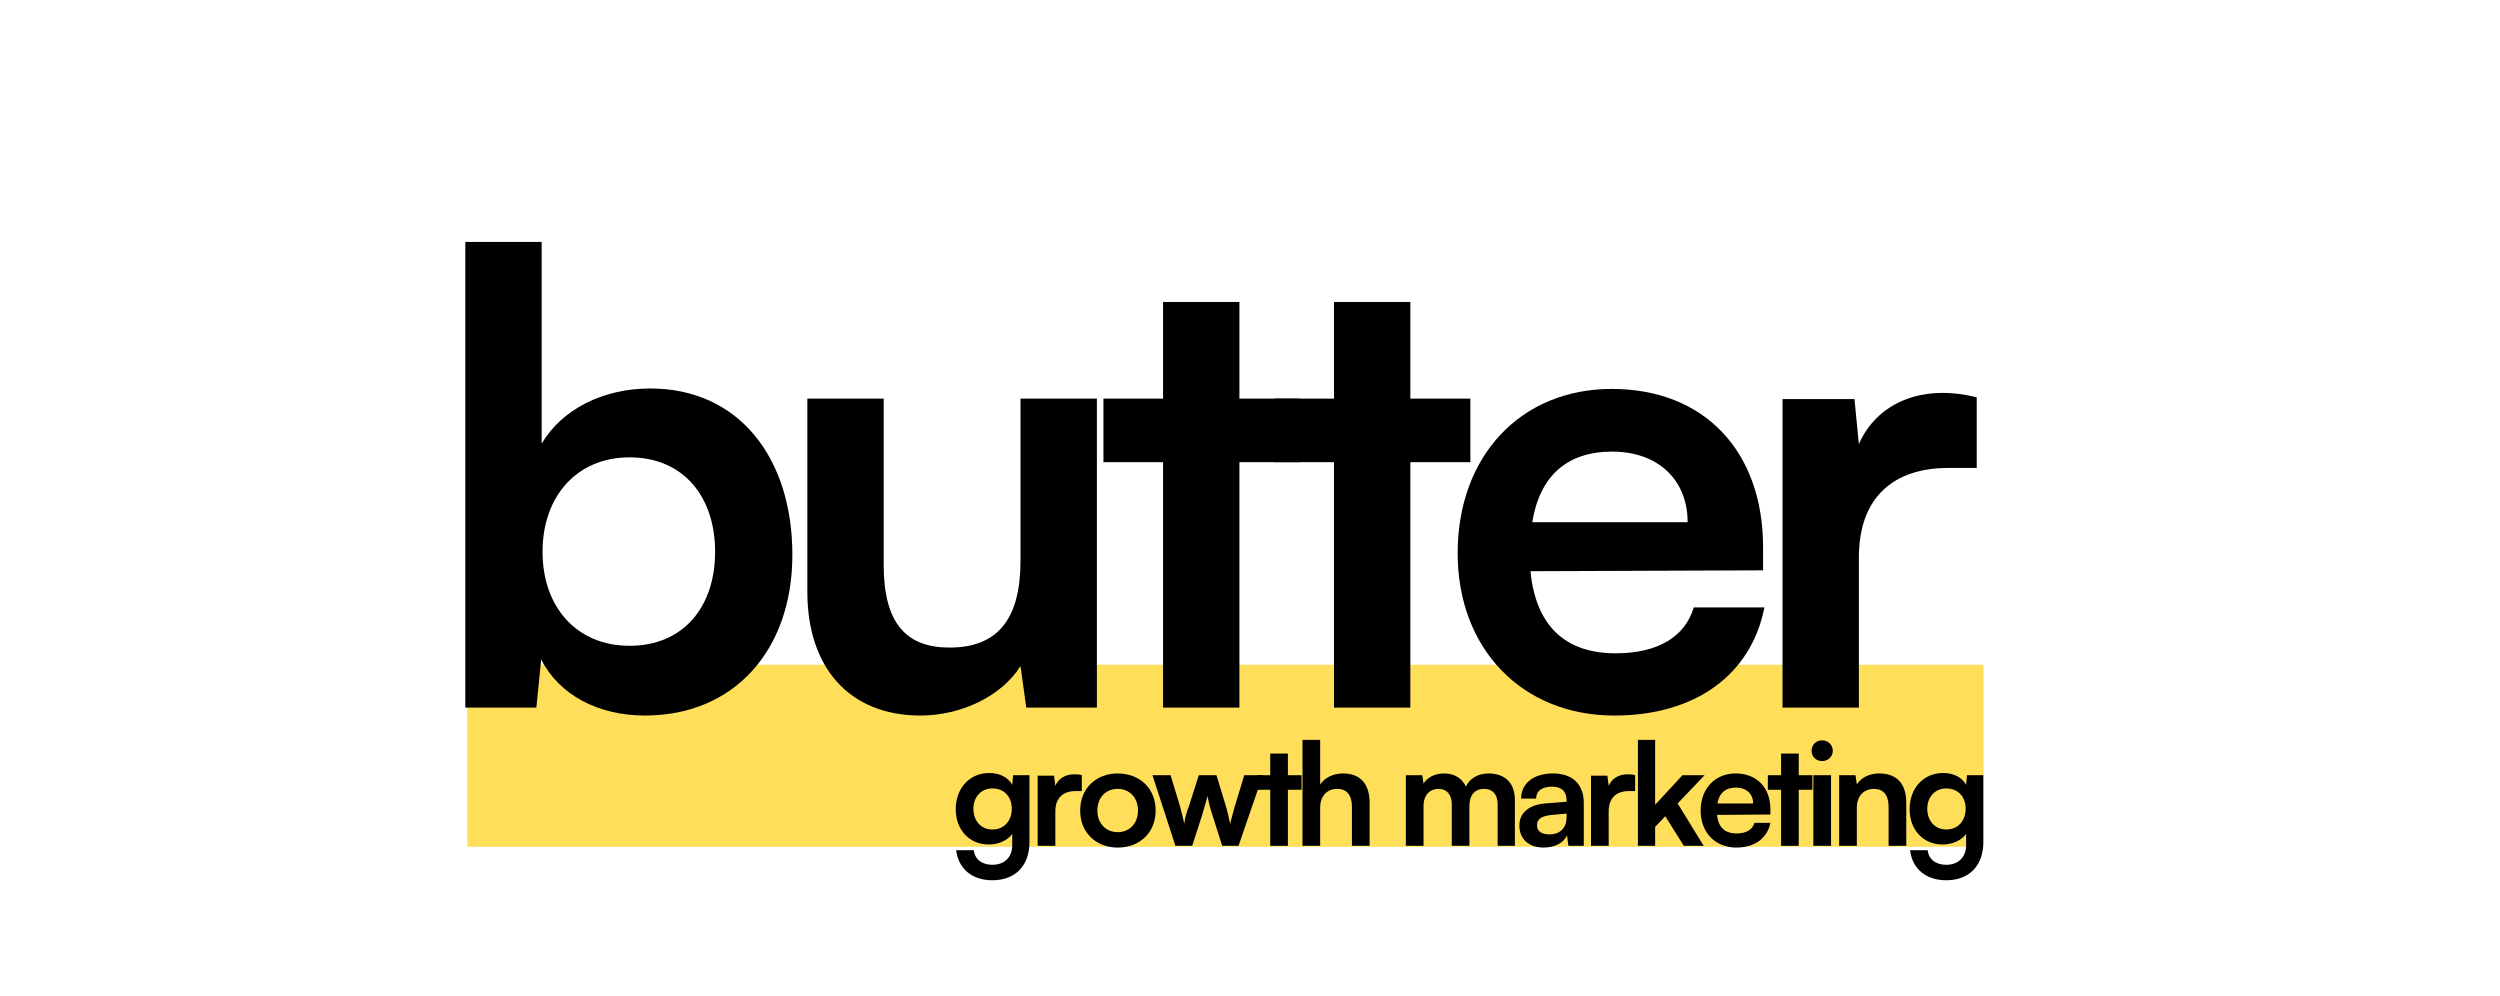
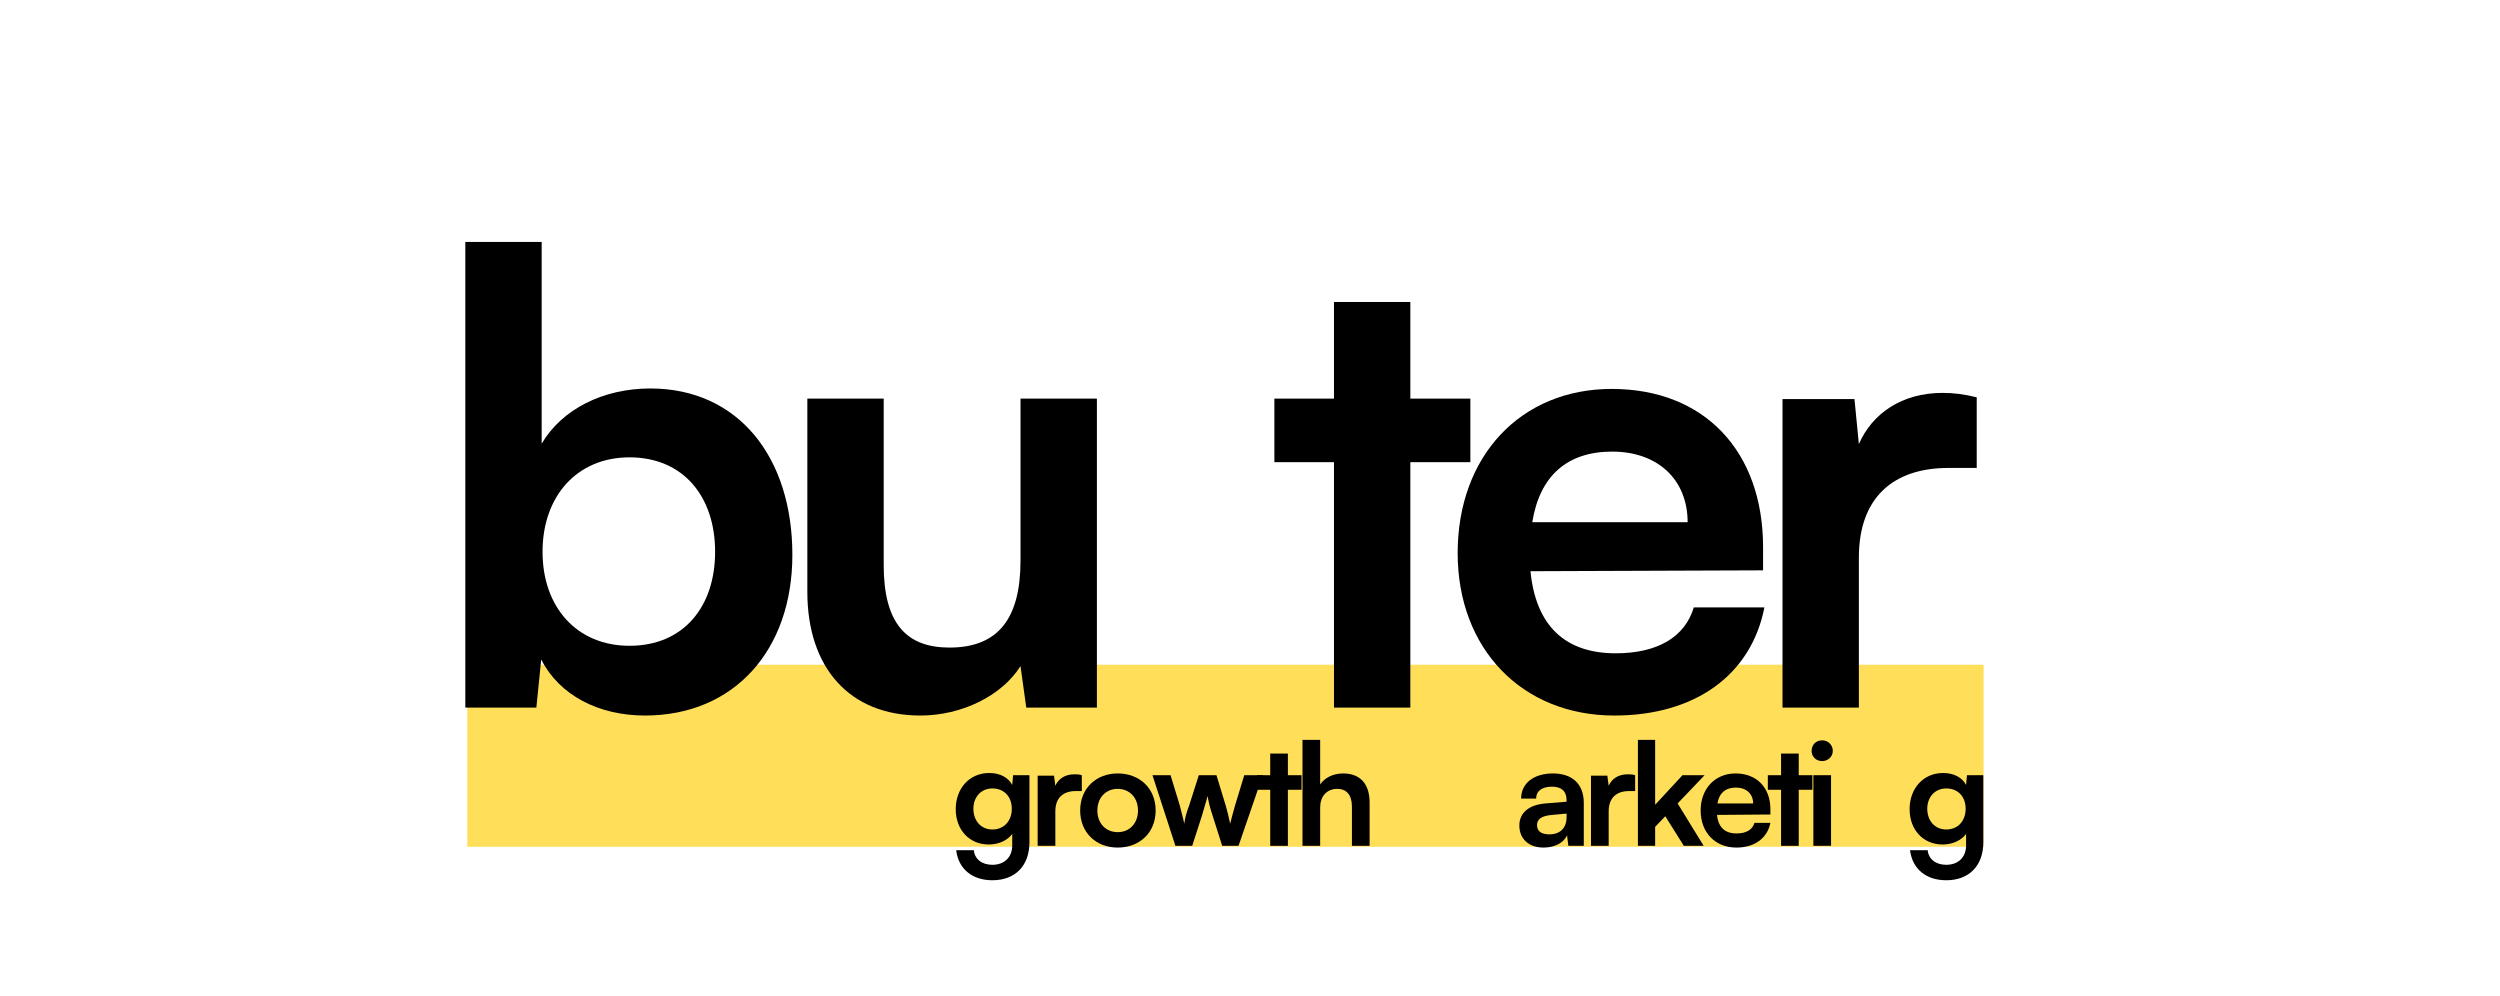
<svg xmlns="http://www.w3.org/2000/svg" width="118" zoomAndPan="magnify" viewBox="0 0 88.5 35.25" height="47" preserveAspectRatio="xMidYMid meet" version="1.0">
  <defs>
    <g />
    <clipPath id="bf740fdc69">
      <path d="M 16.543 23.531 L 70.223 23.531 L 70.223 29.977 L 16.543 29.977 Z M 16.543 23.531 " clip-rule="nonzero" />
    </clipPath>
  </defs>
  <g clip-path="url(#bf740fdc69)">
    <path fill="#ffde59" d="M 16.543 23.531 L 70.219 23.531 L 70.219 29.977 L 16.543 29.977 Z M 16.543 23.531 " fill-opacity="1" fill-rule="nonzero" />
  </g>
  <g fill="#000000" fill-opacity="1">
    <g transform="translate(15.081, 25.049)">
      <g>
        <path d="M 3.906 0 L 4.078 -1.703 C 4.719 -0.438 6.109 0.281 7.75 0.281 C 10.906 0.281 12.969 -2.031 12.969 -5.406 C 12.969 -8.859 11.062 -11.297 7.938 -11.297 C 6.266 -11.297 4.812 -10.562 4.094 -9.344 L 4.094 -16.484 L 1.391 -16.484 L 1.391 0 Z M 4.125 -5.516 C 4.125 -7.484 5.344 -8.859 7.203 -8.859 C 9.109 -8.859 10.234 -7.469 10.234 -5.516 C 10.234 -3.562 9.109 -2.188 7.203 -2.188 C 5.344 -2.188 4.125 -3.547 4.125 -5.516 Z M 4.125 -5.516 " />
      </g>
    </g>
  </g>
  <g fill="#000000" fill-opacity="1">
    <g transform="translate(27.314, 25.049)">
      <g>
        <path d="M 8.812 -10.938 L 8.812 -5.203 C 8.812 -3.125 8 -2.125 6.297 -2.125 C 4.781 -2.125 3.969 -2.969 3.969 -5.047 L 3.969 -10.938 L 1.266 -10.938 L 1.266 -4.094 C 1.266 -1.422 2.75 0.281 5.266 0.281 C 6.734 0.281 8.156 -0.422 8.812 -1.469 L 9.016 0 L 11.516 0 L 11.516 -10.938 Z M 8.812 -10.938 " />
      </g>
    </g>
  </g>
  <g fill="#000000" fill-opacity="1">
    <g transform="translate(38.75, 25.049)">
      <g>
-         <path d="M 5.125 0 L 5.125 -8.688 L 7.25 -8.688 L 7.25 -10.938 L 5.125 -10.938 L 5.125 -14.359 L 2.422 -14.359 L 2.422 -10.938 L 0.312 -10.938 L 0.312 -8.688 L 2.422 -8.688 L 2.422 0 Z M 5.125 0 " />
-       </g>
+         </g>
    </g>
  </g>
  <g fill="#000000" fill-opacity="1">
    <g transform="translate(44.801, 25.049)">
      <g>
        <path d="M 5.125 0 L 5.125 -8.688 L 7.25 -8.688 L 7.25 -10.938 L 5.125 -10.938 L 5.125 -14.359 L 2.422 -14.359 L 2.422 -10.938 L 0.312 -10.938 L 0.312 -8.688 L 2.422 -8.688 L 2.422 0 Z M 5.125 0 " />
      </g>
    </g>
  </g>
  <g fill="#000000" fill-opacity="1">
    <g transform="translate(50.851, 25.049)">
      <g>
        <path d="M 6.297 0.281 C 9.156 0.281 11.141 -1.156 11.609 -3.547 L 9.109 -3.547 C 8.797 -2.5 7.828 -1.922 6.344 -1.922 C 4.547 -1.922 3.516 -2.906 3.328 -4.828 L 11.562 -4.859 L 11.562 -5.672 C 11.562 -9.078 9.484 -11.281 6.203 -11.281 C 2.984 -11.281 0.75 -8.906 0.75 -5.469 C 0.75 -2.078 3.031 0.281 6.297 0.281 Z M 6.219 -9.062 C 7.844 -9.062 8.891 -8.062 8.891 -6.562 L 3.391 -6.562 C 3.656 -8.203 4.625 -9.062 6.219 -9.062 Z M 6.219 -9.062 " />
      </g>
    </g>
  </g>
  <g fill="#000000" fill-opacity="1">
    <g transform="translate(61.71, 25.049)">
      <g>
        <path d="M 8.266 -10.984 C 7.828 -11.094 7.438 -11.141 7.062 -11.141 C 5.609 -11.141 4.562 -10.406 4.094 -9.328 L 3.938 -10.922 L 1.391 -10.922 L 1.391 0 L 4.094 0 L 4.094 -5.312 C 4.094 -7.438 5.312 -8.484 7.266 -8.484 L 8.266 -8.484 Z M 8.266 -10.984 " />
      </g>
    </g>
  </g>
  <g fill="#000000" fill-opacity="1">
    <g transform="translate(33.661, 29.942)">
      <g>
        <path d="M 0.172 -1.297 C 0.172 -0.578 0.641 -0.047 1.344 -0.047 C 1.703 -0.047 2.016 -0.203 2.172 -0.422 L 2.172 -0.016 C 2.172 0.406 1.891 0.672 1.469 0.672 C 1.094 0.672 0.844 0.469 0.812 0.156 L 0.188 0.156 C 0.266 0.812 0.75 1.219 1.469 1.219 C 2.281 1.219 2.781 0.703 2.781 -0.125 L 2.781 -2.5 L 2.203 -2.5 L 2.172 -2.156 C 2.031 -2.422 1.734 -2.578 1.359 -2.578 C 0.656 -2.578 0.172 -2.031 0.172 -1.297 Z M 0.797 -1.312 C 0.797 -1.719 1.062 -2.031 1.469 -2.031 C 1.891 -2.031 2.156 -1.734 2.156 -1.312 C 2.156 -0.891 1.891 -0.578 1.469 -0.578 C 1.062 -0.578 0.797 -0.891 0.797 -1.312 Z M 0.797 -1.312 " />
      </g>
    </g>
  </g>
  <g fill="#000000" fill-opacity="1">
    <g transform="translate(36.421, 29.942)">
      <g>
        <path d="M 1.875 -2.5 C 1.781 -2.531 1.703 -2.531 1.609 -2.531 C 1.281 -2.531 1.047 -2.375 0.938 -2.125 L 0.891 -2.484 L 0.312 -2.484 L 0.312 0 L 0.938 0 L 0.938 -1.219 C 0.938 -1.703 1.219 -1.938 1.656 -1.938 L 1.875 -1.938 Z M 1.875 -2.5 " />
      </g>
    </g>
  </g>
  <g fill="#000000" fill-opacity="1">
    <g transform="translate(38.066, 29.942)">
      <g>
        <path d="M 0.172 -1.25 C 0.172 -0.469 0.734 0.062 1.5 0.062 C 2.281 0.062 2.844 -0.469 2.844 -1.25 C 2.844 -2.031 2.281 -2.562 1.5 -2.562 C 0.734 -2.562 0.172 -2.031 0.172 -1.25 Z M 0.781 -1.25 C 0.781 -1.703 1.078 -2.016 1.5 -2.016 C 1.922 -2.016 2.219 -1.703 2.219 -1.25 C 2.219 -0.797 1.922 -0.484 1.5 -0.484 C 1.078 -0.484 0.781 -0.797 0.781 -1.25 Z M 0.781 -1.25 " />
      </g>
    </g>
  </g>
  <g fill="#000000" fill-opacity="1">
    <g transform="translate(40.735, 29.942)">
      <g>
        <path d="M 0.875 0 L 1.469 0 L 1.812 -1.062 C 1.938 -1.484 1.984 -1.656 2.016 -1.766 C 2.031 -1.641 2.078 -1.406 2.188 -1.078 L 2.531 0 L 3.109 0 L 3.969 -2.5 L 3.312 -2.5 L 2.984 -1.422 C 2.938 -1.266 2.859 -0.969 2.812 -0.781 C 2.781 -0.953 2.688 -1.328 2.656 -1.422 L 2.328 -2.5 L 1.703 -2.5 L 1.359 -1.422 C 1.266 -1.172 1.219 -1.016 1.188 -0.781 C 1.141 -1.016 1.078 -1.219 1.031 -1.422 L 0.703 -2.5 L 0.062 -2.5 Z M 0.875 0 " />
      </g>
    </g>
  </g>
  <g fill="#000000" fill-opacity="1">
    <g transform="translate(44.419, 29.942)">
      <g>
        <path d="M 1.172 0 L 1.172 -1.984 L 1.656 -1.984 L 1.656 -2.5 L 1.172 -2.5 L 1.172 -3.266 L 0.547 -3.266 L 0.547 -2.5 L 0.078 -2.5 L 0.078 -1.984 L 0.547 -1.984 L 0.547 0 Z M 1.172 0 " />
      </g>
    </g>
  </g>
  <g fill="#000000" fill-opacity="1">
    <g transform="translate(45.796, 29.942)">
      <g>
        <path d="M 0.938 0 L 0.938 -1.359 C 0.938 -1.734 1.156 -2.016 1.547 -2.016 C 1.859 -2.016 2.062 -1.812 2.062 -1.391 L 2.062 0 L 2.688 0 L 2.688 -1.531 C 2.688 -2.188 2.359 -2.562 1.75 -2.562 C 1.391 -2.562 1.094 -2.406 0.938 -2.172 L 0.938 -3.75 L 0.312 -3.75 L 0.312 0 Z M 0.938 0 " />
      </g>
    </g>
  </g>
  <g fill="#000000" fill-opacity="1">
    <g transform="translate(48.43, 29.942)">
      <g />
    </g>
  </g>
  <g fill="#000000" fill-opacity="1">
    <g transform="translate(49.455, 29.942)">
      <g>
-         <path d="M 0.938 0 L 0.938 -1.406 C 0.938 -1.812 1.172 -2.016 1.469 -2.016 C 1.75 -2.016 1.938 -1.828 1.938 -1.469 L 1.938 0 L 2.562 0 L 2.562 -1.406 C 2.562 -1.828 2.781 -2.016 3.078 -2.016 C 3.375 -2.016 3.562 -1.828 3.562 -1.469 L 3.562 0 L 4.172 0 L 4.172 -1.625 C 4.172 -2.203 3.844 -2.562 3.234 -2.562 C 2.859 -2.562 2.562 -2.375 2.438 -2.094 C 2.312 -2.375 2.047 -2.562 1.672 -2.562 C 1.312 -2.562 1.062 -2.406 0.938 -2.203 L 0.891 -2.5 L 0.312 -2.5 L 0.312 0 Z M 0.938 0 " />
-       </g>
+         </g>
    </g>
  </g>
  <g fill="#000000" fill-opacity="1">
    <g transform="translate(53.582, 29.942)">
      <g>
        <path d="M 1.062 0.062 C 1.453 0.062 1.781 -0.109 1.891 -0.375 L 1.938 0 L 2.484 0 L 2.484 -1.516 C 2.484 -2.203 2.062 -2.562 1.391 -2.562 C 0.719 -2.562 0.266 -2.219 0.266 -1.672 L 0.797 -1.672 C 0.797 -1.938 1 -2.094 1.359 -2.094 C 1.672 -2.094 1.875 -1.953 1.875 -1.609 L 1.875 -1.562 L 1.125 -1.5 C 0.547 -1.453 0.203 -1.172 0.203 -0.719 C 0.203 -0.25 0.531 0.062 1.062 0.062 Z M 1.266 -0.406 C 0.984 -0.406 0.828 -0.516 0.828 -0.734 C 0.828 -0.938 0.984 -1.062 1.359 -1.094 L 1.875 -1.141 L 1.875 -1.016 C 1.875 -0.625 1.641 -0.406 1.266 -0.406 Z M 1.266 -0.406 " />
      </g>
    </g>
  </g>
  <g fill="#000000" fill-opacity="1">
    <g transform="translate(56.009, 29.942)">
      <g>
        <path d="M 1.875 -2.5 C 1.781 -2.531 1.703 -2.531 1.609 -2.531 C 1.281 -2.531 1.047 -2.375 0.938 -2.125 L 0.891 -2.484 L 0.312 -2.484 L 0.312 0 L 0.938 0 L 0.938 -1.219 C 0.938 -1.703 1.219 -1.938 1.656 -1.938 L 1.875 -1.938 Z M 1.875 -2.5 " />
      </g>
    </g>
  </g>
  <g fill="#000000" fill-opacity="1">
    <g transform="translate(57.654, 29.942)">
      <g>
        <path d="M 0.938 0 L 0.938 -0.672 L 1.297 -1.047 L 1.953 0 L 2.656 0 L 1.734 -1.5 L 2.688 -2.5 L 1.906 -2.5 L 0.938 -1.453 L 0.938 -3.75 L 0.328 -3.75 L 0.328 0 Z M 0.938 0 " />
      </g>
    </g>
  </g>
  <g fill="#000000" fill-opacity="1">
    <g transform="translate(60.031, 29.942)">
      <g>
        <path d="M 1.438 0.062 C 2.078 0.062 2.531 -0.266 2.641 -0.812 L 2.078 -0.812 C 2 -0.562 1.781 -0.438 1.438 -0.438 C 1.031 -0.438 0.797 -0.656 0.75 -1.094 L 2.641 -1.109 L 2.641 -1.297 C 2.641 -2.062 2.156 -2.562 1.406 -2.562 C 0.688 -2.562 0.172 -2.031 0.172 -1.25 C 0.172 -0.469 0.688 0.062 1.438 0.062 Z M 1.422 -2.062 C 1.781 -2.062 2.031 -1.844 2.031 -1.5 L 0.766 -1.5 C 0.828 -1.875 1.062 -2.062 1.422 -2.062 Z M 1.422 -2.062 " />
      </g>
    </g>
  </g>
  <g fill="#000000" fill-opacity="1">
    <g transform="translate(62.503, 29.942)">
      <g>
        <path d="M 1.172 0 L 1.172 -1.984 L 1.656 -1.984 L 1.656 -2.5 L 1.172 -2.5 L 1.172 -3.266 L 0.547 -3.266 L 0.547 -2.5 L 0.078 -2.5 L 0.078 -1.984 L 0.547 -1.984 L 0.547 0 Z M 1.172 0 " />
      </g>
    </g>
  </g>
  <g fill="#000000" fill-opacity="1">
    <g transform="translate(63.881, 29.942)">
      <g>
        <path d="M 0.625 -3 C 0.828 -3 1 -3.156 1 -3.359 C 1 -3.578 0.828 -3.734 0.625 -3.734 C 0.406 -3.734 0.25 -3.578 0.25 -3.359 C 0.25 -3.156 0.406 -3 0.625 -3 Z M 0.312 0 L 0.938 0 L 0.938 -2.5 L 0.312 -2.5 Z M 0.312 0 " />
      </g>
    </g>
  </g>
  <g fill="#000000" fill-opacity="1">
    <g transform="translate(64.794, 29.942)">
      <g>
-         <path d="M 0.938 0 L 0.938 -1.344 C 0.938 -1.75 1.172 -2.016 1.547 -2.016 C 1.859 -2.016 2.062 -1.812 2.062 -1.391 L 2.062 0 L 2.688 0 L 2.688 -1.531 C 2.688 -2.188 2.359 -2.562 1.734 -2.562 C 1.391 -2.562 1.094 -2.422 0.938 -2.172 L 0.891 -2.5 L 0.312 -2.5 L 0.312 0 Z M 0.938 0 " />
-       </g>
+         </g>
    </g>
  </g>
  <g fill="#000000" fill-opacity="1">
    <g transform="translate(67.428, 29.942)">
      <g>
        <path d="M 0.172 -1.297 C 0.172 -0.578 0.641 -0.047 1.344 -0.047 C 1.703 -0.047 2.016 -0.203 2.172 -0.422 L 2.172 -0.016 C 2.172 0.406 1.891 0.672 1.469 0.672 C 1.094 0.672 0.844 0.469 0.812 0.156 L 0.188 0.156 C 0.266 0.812 0.75 1.219 1.469 1.219 C 2.281 1.219 2.781 0.703 2.781 -0.125 L 2.781 -2.5 L 2.203 -2.5 L 2.172 -2.156 C 2.031 -2.422 1.734 -2.578 1.359 -2.578 C 0.656 -2.578 0.172 -2.031 0.172 -1.297 Z M 0.797 -1.312 C 0.797 -1.719 1.062 -2.031 1.469 -2.031 C 1.891 -2.031 2.156 -1.734 2.156 -1.312 C 2.156 -0.891 1.891 -0.578 1.469 -0.578 C 1.062 -0.578 0.797 -0.891 0.797 -1.312 Z M 0.797 -1.312 " />
      </g>
    </g>
  </g>
</svg>